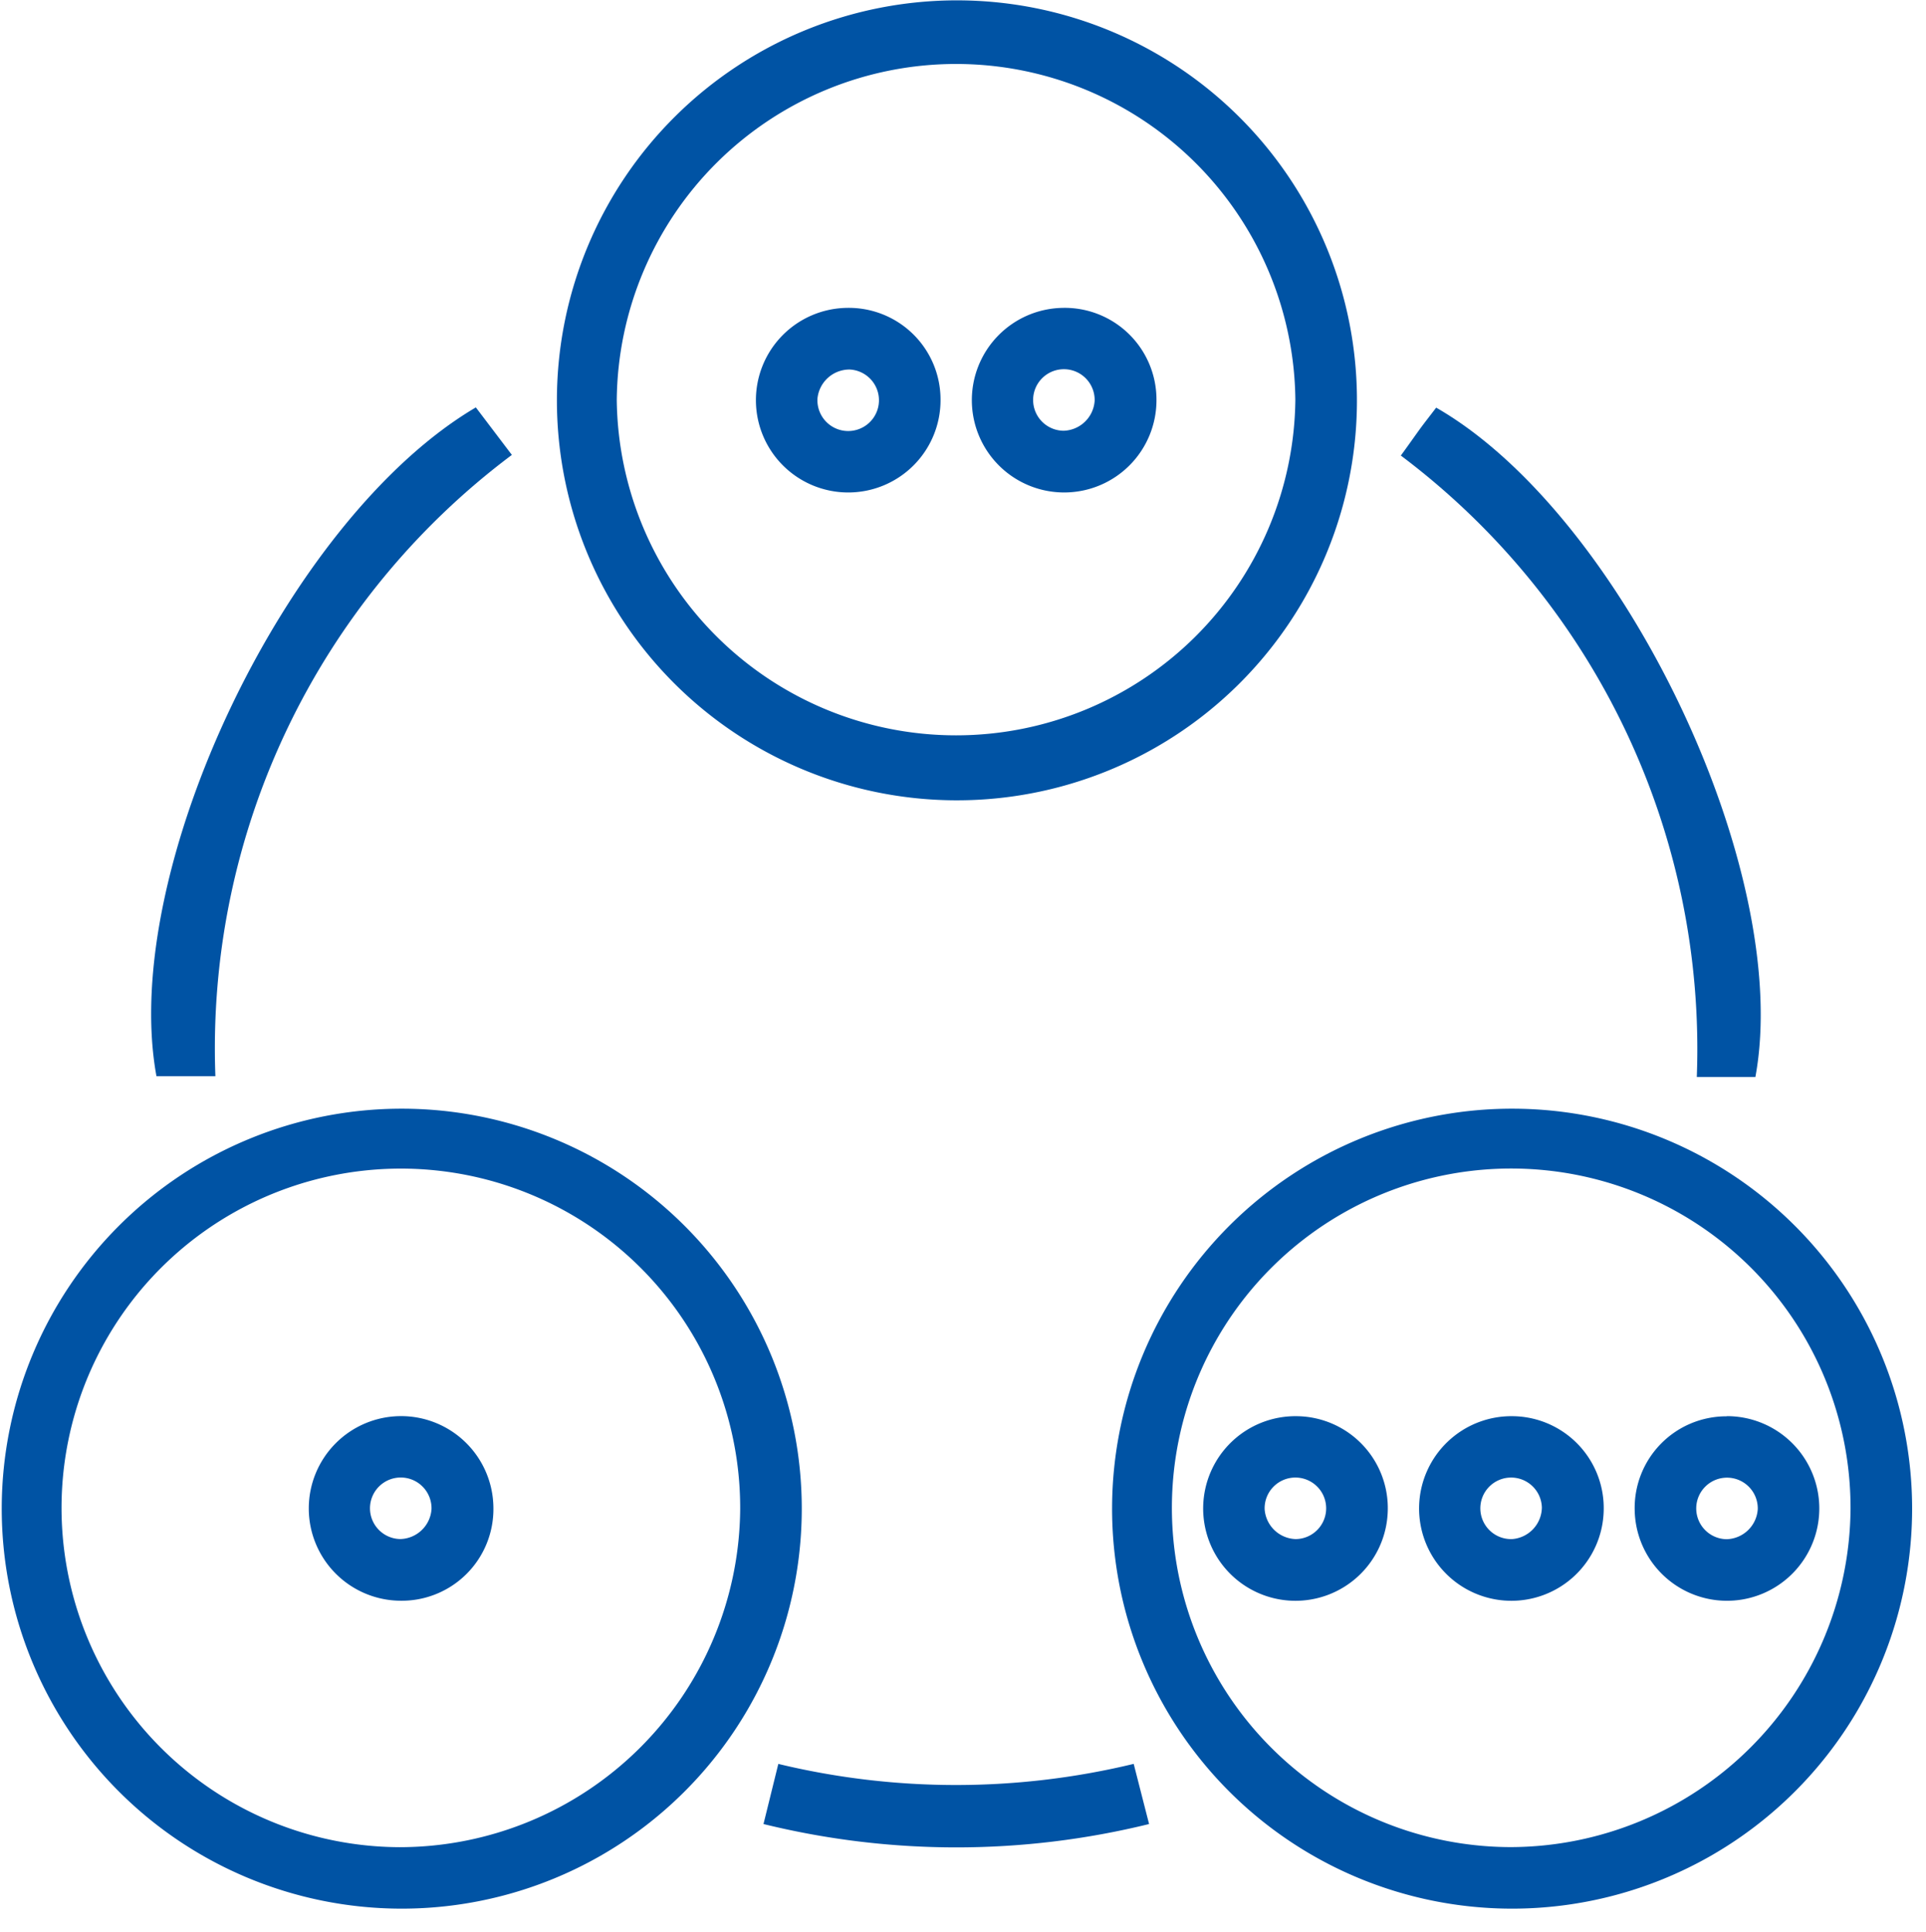
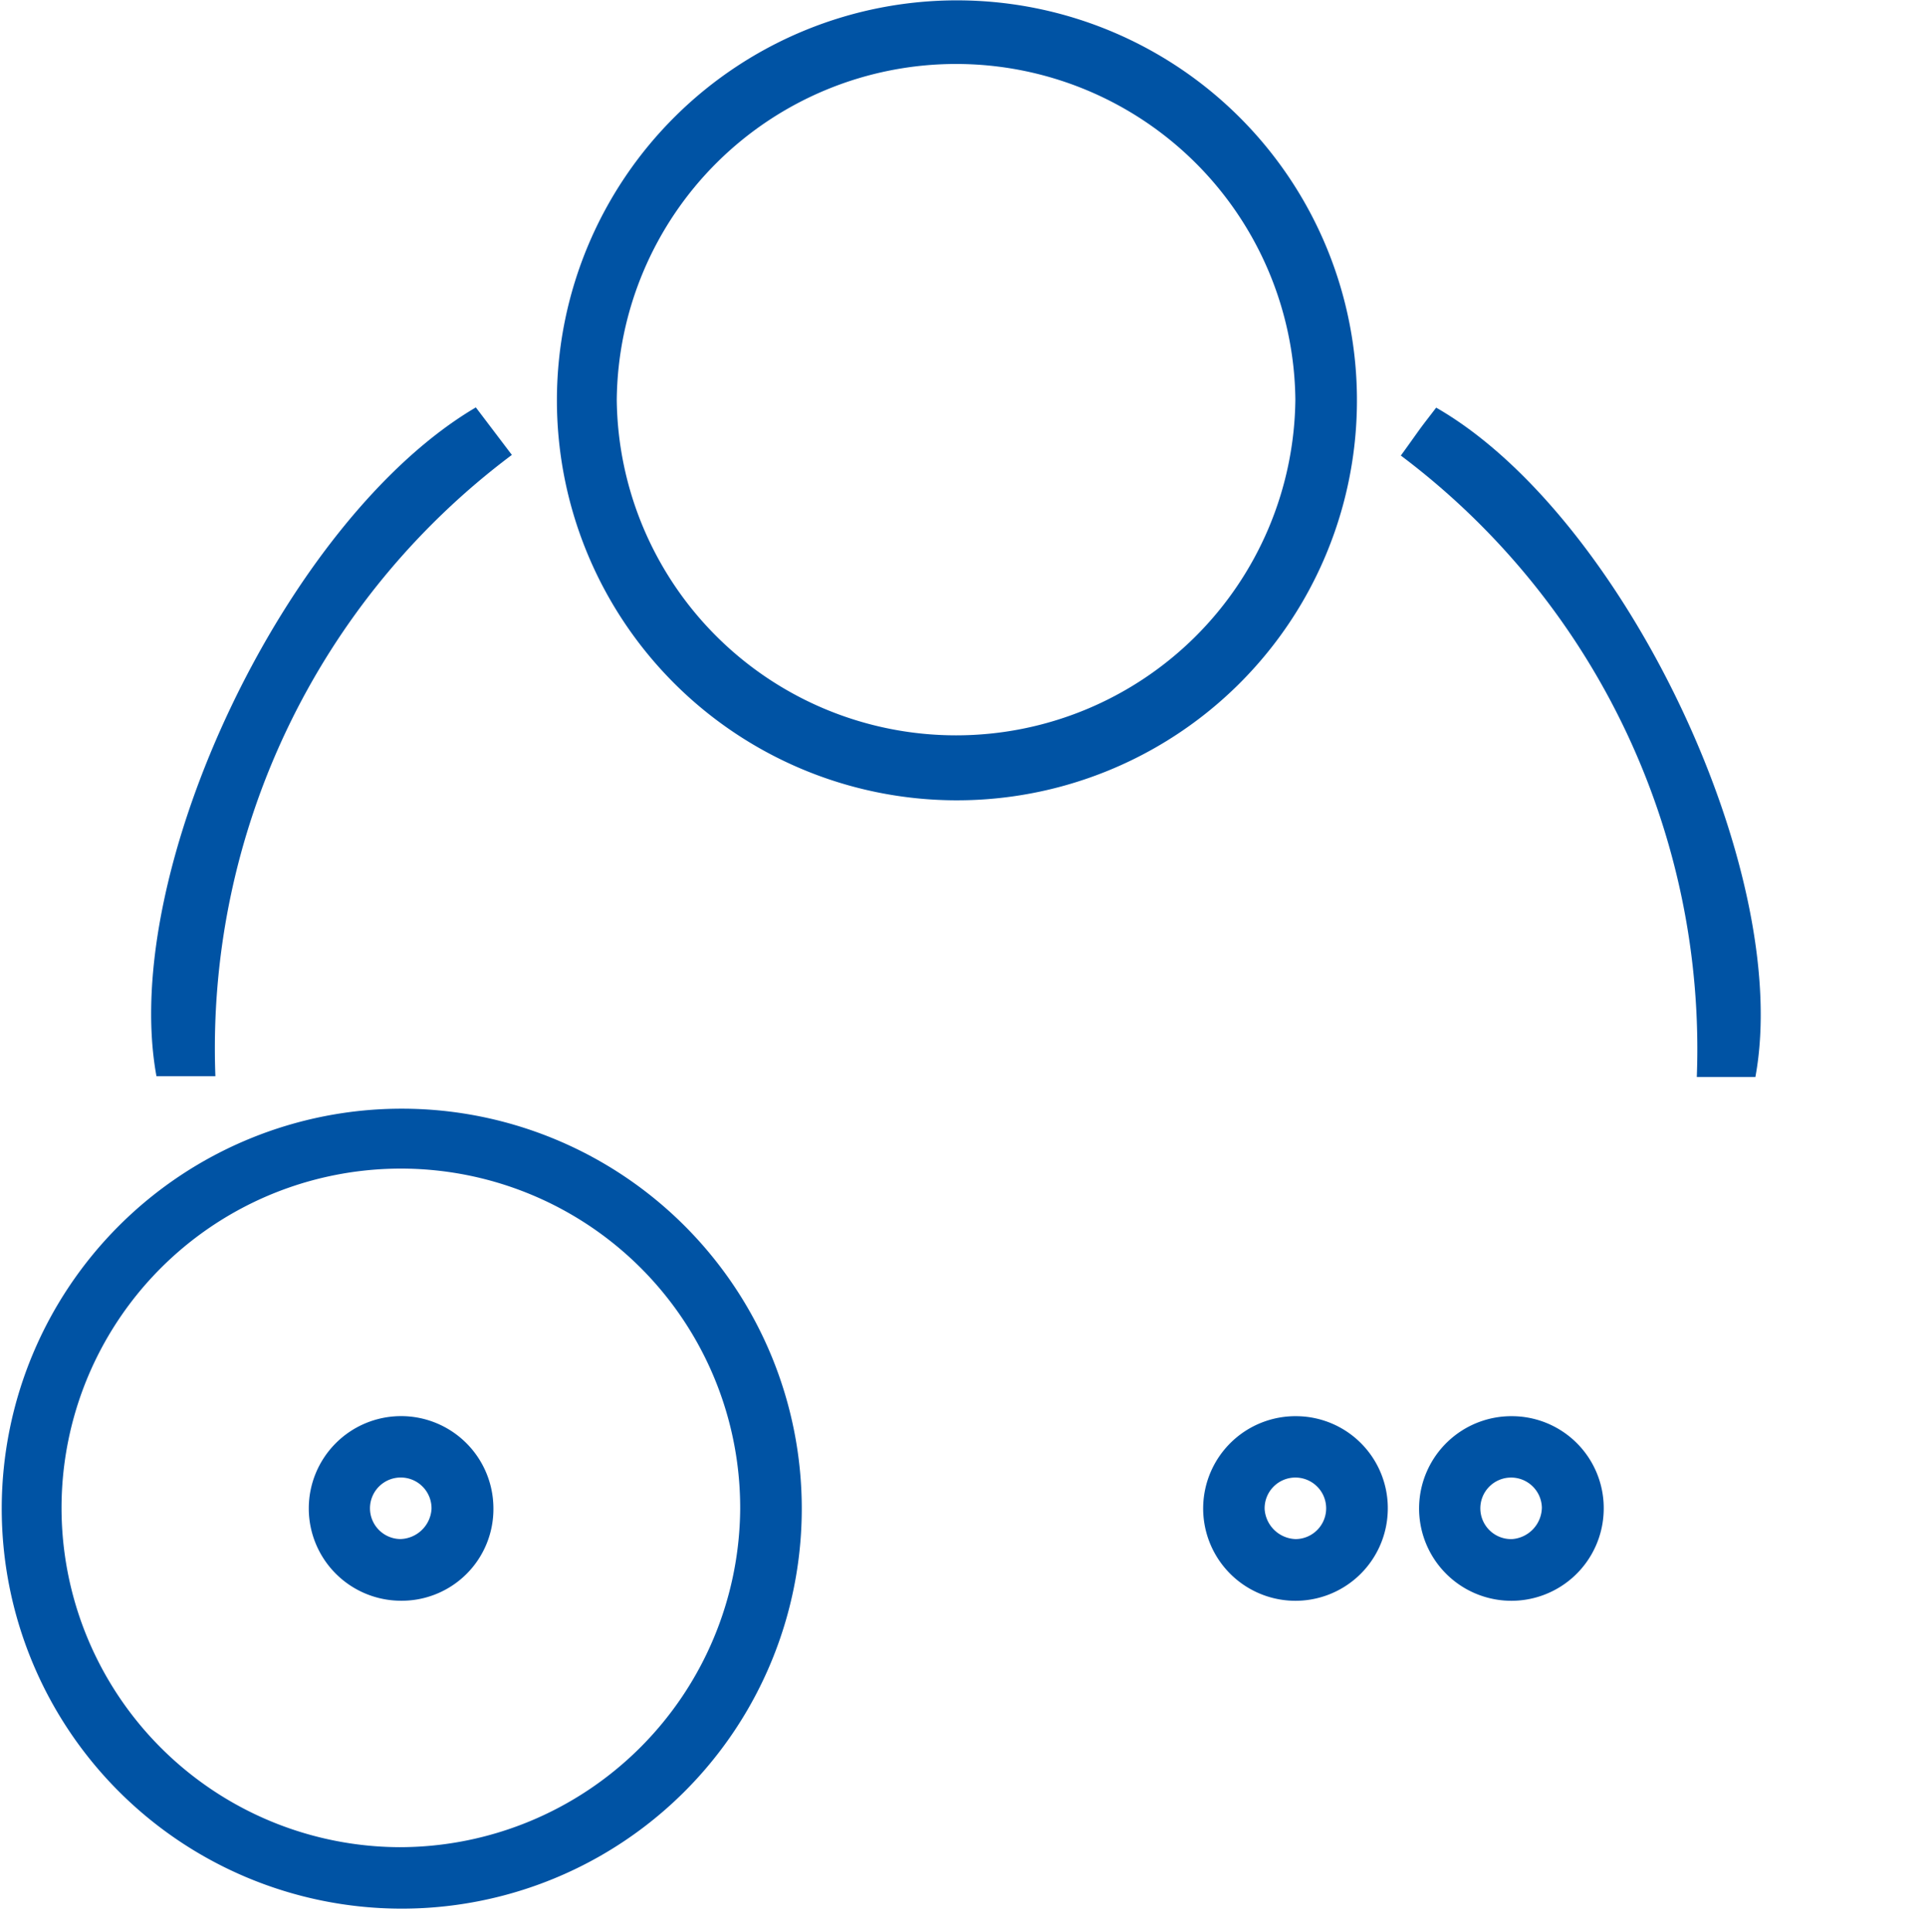
<svg xmlns="http://www.w3.org/2000/svg" width="50.074" height="50.232" viewBox="0 0 50.074 50.232">
  <defs>
    <clipPath id="clip-path">
      <rect id="Rectangle_9" data-name="Rectangle 9" width="49.713" height="49.626" fill="#0053a4" />
    </clipPath>
  </defs>
  <g id="Group_181" data-name="Group 181" transform="translate(-557.926 -1792.768)">
    <rect id="Rectangle_126" data-name="Rectangle 126" width="50" height="50" transform="translate(558 1793)" fill="#ebb9b9" opacity="0" />
    <g id="Group_29" data-name="Group 29" transform="translate(559.471 1788.384)">
      <g id="Group_28" data-name="Group 28" transform="translate(-1.545 4.384)" clip-path="url(#clip-path)">
        <path id="Path_51" data-name="Path 51" d="M118.411,20.809a10.4,10.4,0,1,1,10.455-10.348,10.4,10.4,0,0,1-10.455,10.348m8.854-10.421a8.822,8.822,0,0,0-17.643.007,8.822,8.822,0,0,0,17.643-.007" transform="translate(-93.587 0)" fill="#0053a4" />
        <path id="Path_52" data-name="Path 52" d="M10.407,236.475A10.4,10.4,0,1,1,20.845,226.11a10.4,10.4,0,0,1-10.438,10.365m8.837-10.385a8.822,8.822,0,1,0-8.854,8.787,8.86,8.86,0,0,0,8.854-8.787" transform="translate(0 -186.848)" fill="#0053a4" />
-         <path id="Path_53" data-name="Path 53" d="M226.448,236.475a10.4,10.4,0,1,1,10.44-10.363,10.4,10.4,0,0,1-10.44,10.363m8.839-10.4a8.822,8.822,0,1,0-8.843,8.8,8.86,8.86,0,0,0,8.843-8.8" transform="translate(-187.175 -186.848)" fill="#0053a4" />
        <path id="Path_54" data-name="Path 54" d="M37.853,79.291l.935,1.233a19.275,19.275,0,0,0-7.708,16.155H29.548c-.977-5.328,3.382-14.489,8.3-17.388" transform="translate(-25.48 -68.696)" fill="#0053a4" />
        <path id="Path_55" data-name="Path 55" d="M281.788,96.7h-1.527a19.3,19.3,0,0,0-7.695-16.159c.147-.2.3-.417.448-.624s.317-.418.471-.622c4.865,2.791,9.283,12.078,8.3,17.4" transform="translate(-236.146 -68.696)" fill="#0053a4" />
-         <path id="Path_56" data-name="Path 56" d="M148.908,343.233a19.707,19.707,0,0,0,9.243,0l.4,1.564a20.992,20.992,0,0,1-10.025,0l.385-1.561" transform="translate(-128.676 -297.37)" fill="#0053a4" />
-         <path id="Path_57" data-name="Path 57" d="M151.838,62.291a2.4,2.4,0,1,1-2.432-2.382,2.385,2.385,0,0,1,2.432,2.382m-3.2-.021a.8.8,0,1,0,.835-.758.837.837,0,0,0-.835.758" transform="translate(-127.385 -51.904)" fill="#0053a4" />
-         <path id="Path_58" data-name="Path 58" d="M193.847,62.285a2.4,2.4,0,1,1-2.439-2.376,2.385,2.385,0,0,1,2.439,2.376m-1.607.034a.8.8,0,1,0-.809.785.834.834,0,0,0,.809-.785" transform="translate(-163.78 -51.904)" fill="#0053a4" />
        <path id="Path_59" data-name="Path 59" d="M62.423,280.373a2.4,2.4,0,1,1,2.4-2.418,2.383,2.383,0,0,1-2.4,2.418m.791-2.383a.8.8,0,1,0-.814.779.834.834,0,0,0,.814-.779" transform="translate(-51.995 -238.752)" fill="#0053a4" />
        <path id="Path_60" data-name="Path 60" d="M238.855,278.042a2.4,2.4,0,1,1-2.346-2.468,2.39,2.39,0,0,1,2.346,2.468m-2.39.727a.8.8,0,1,0-.811-.782.835.835,0,0,0,.811.782" transform="translate(-202.775 -238.751)" fill="#0053a4" />
        <path id="Path_61" data-name="Path 61" d="M280.864,278.042a2.4,2.4,0,1,1-2.347-2.468,2.39,2.39,0,0,1,2.347,2.468m-1.607-.092a.8.8,0,1,0-.774.819.835.835,0,0,0,.774-.819" transform="translate(-239.17 -238.751)" fill="#0053a4" />
-         <path id="Path_62" data-name="Path 62" d="M320.458,275.574A2.4,2.4,0,1,1,318.066,278a2.383,2.383,0,0,1,2.392-2.422m.808,2.41a.8.8,0,1,0-.809.785.834.834,0,0,0,.809-.785" transform="translate(-275.566 -238.752)" fill="#0053a4" />
      </g>
    </g>
  </g>
</svg>